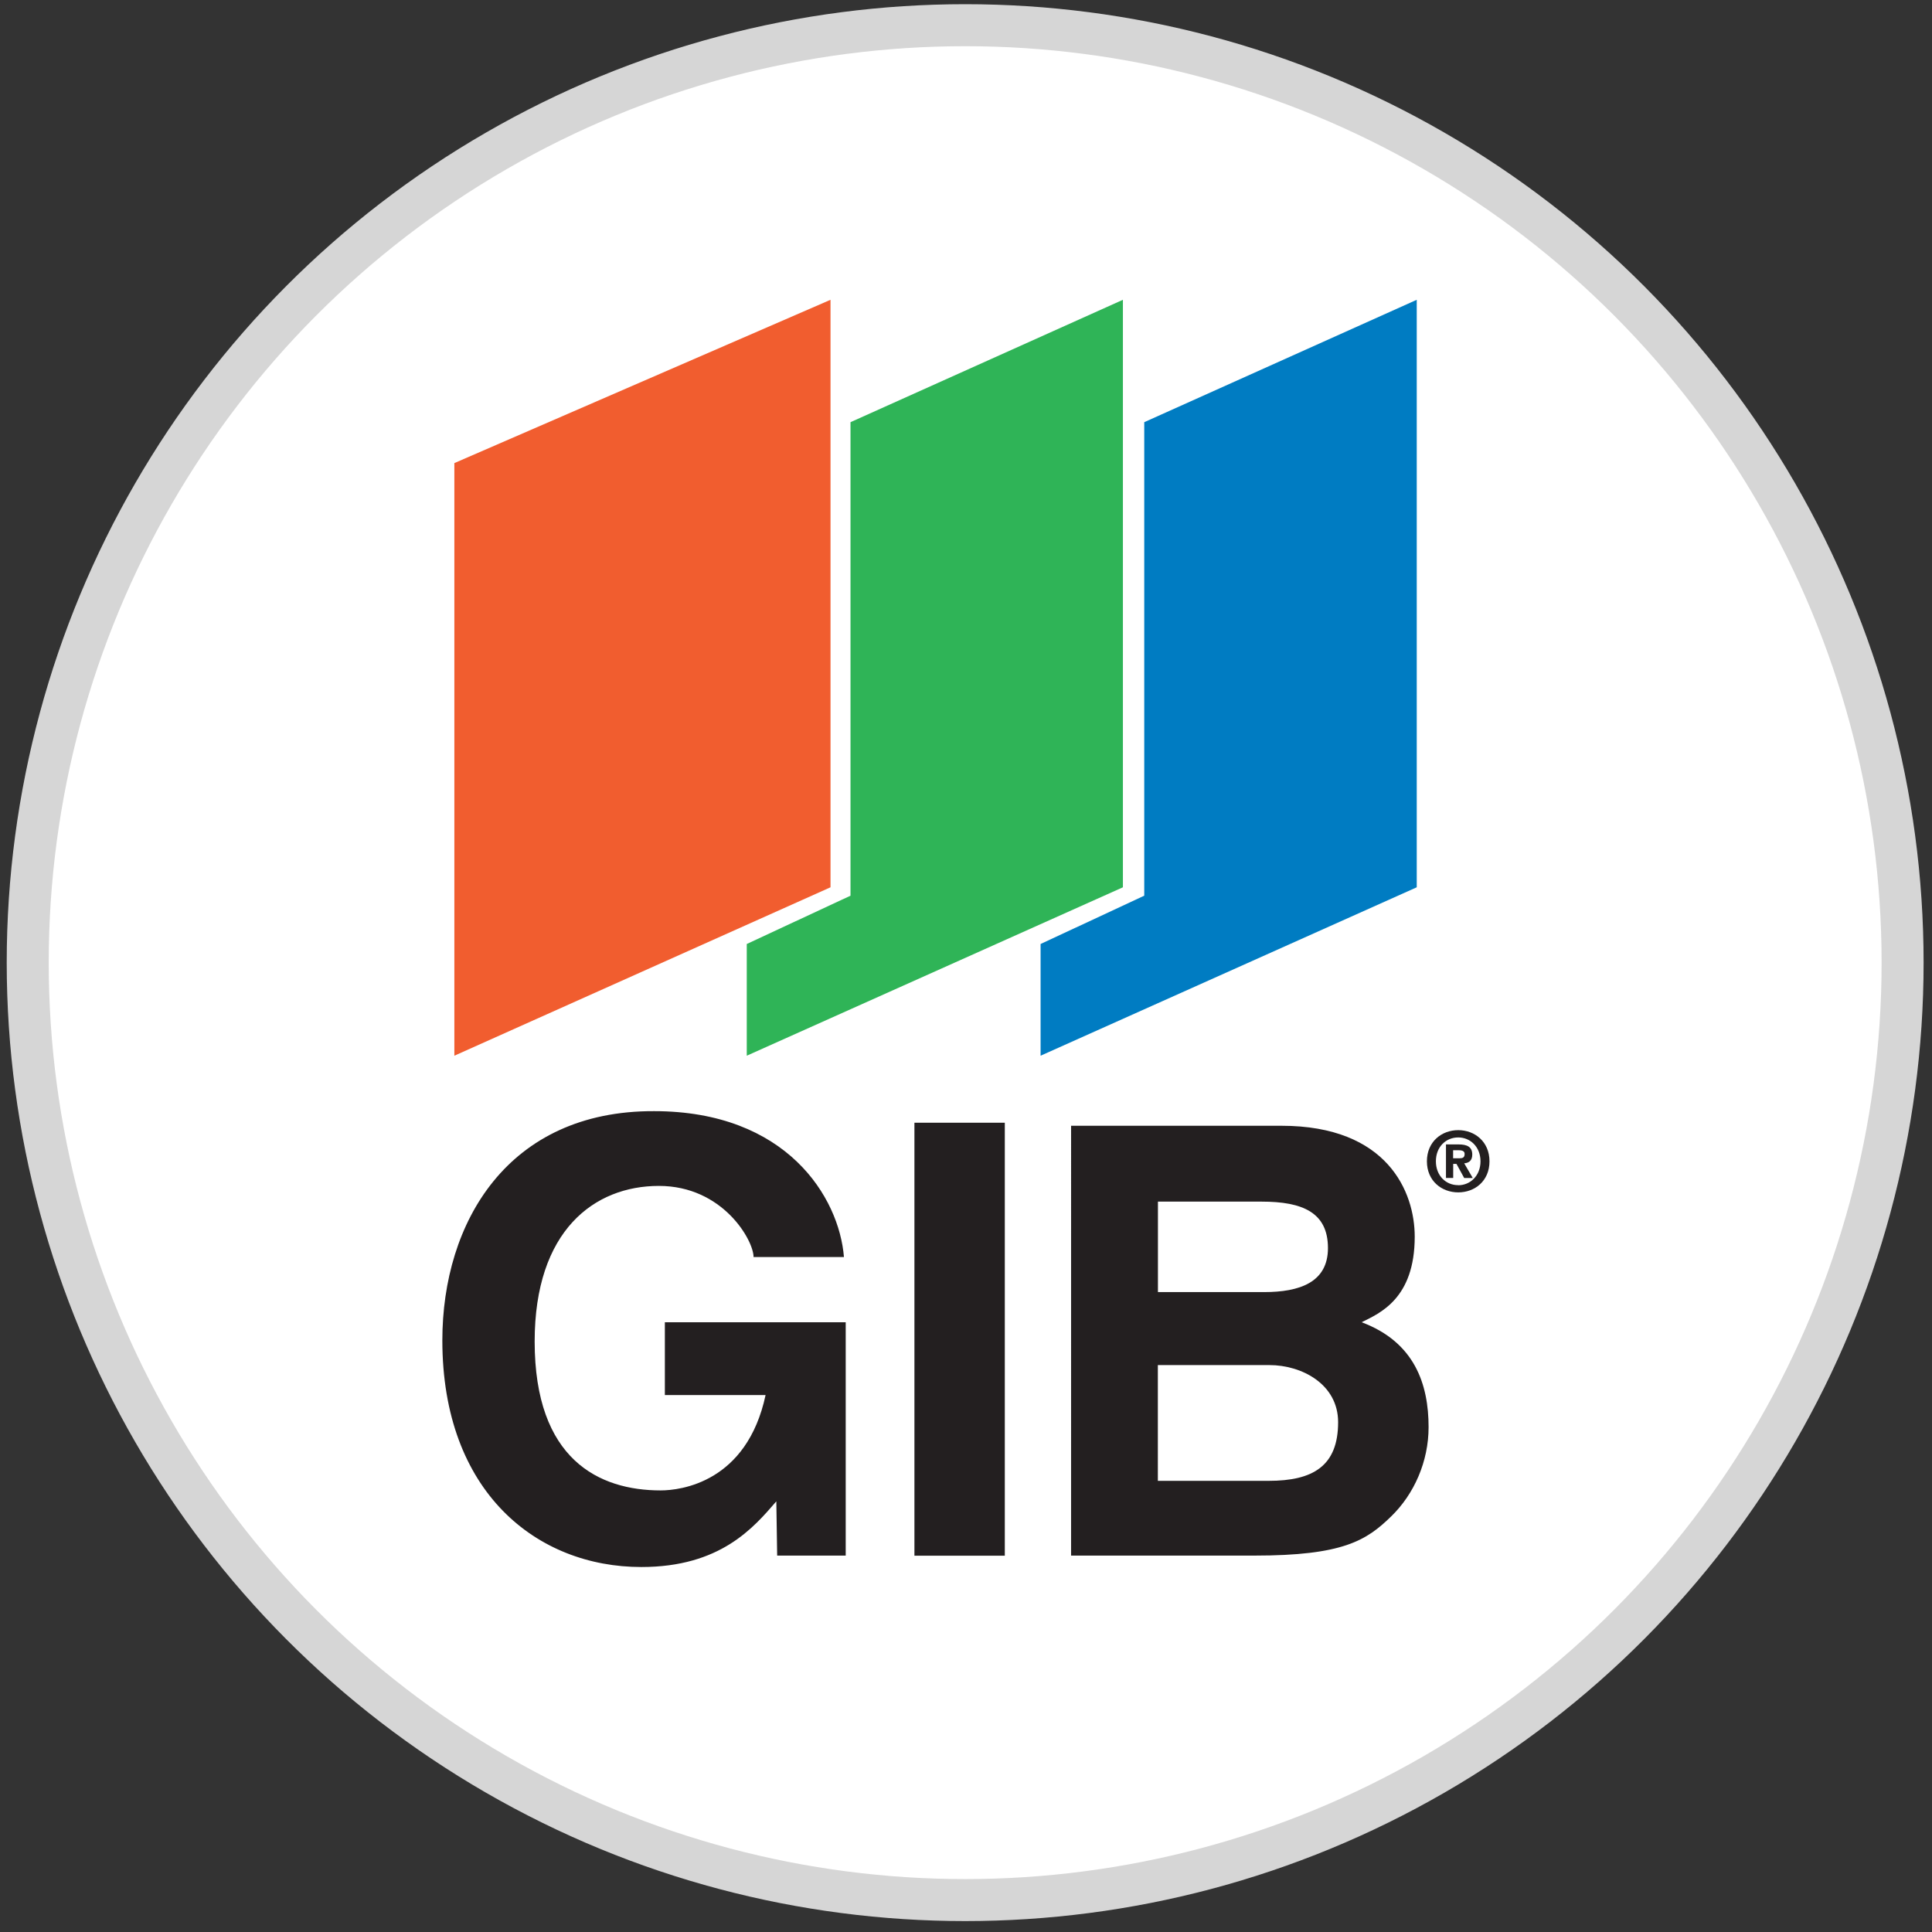
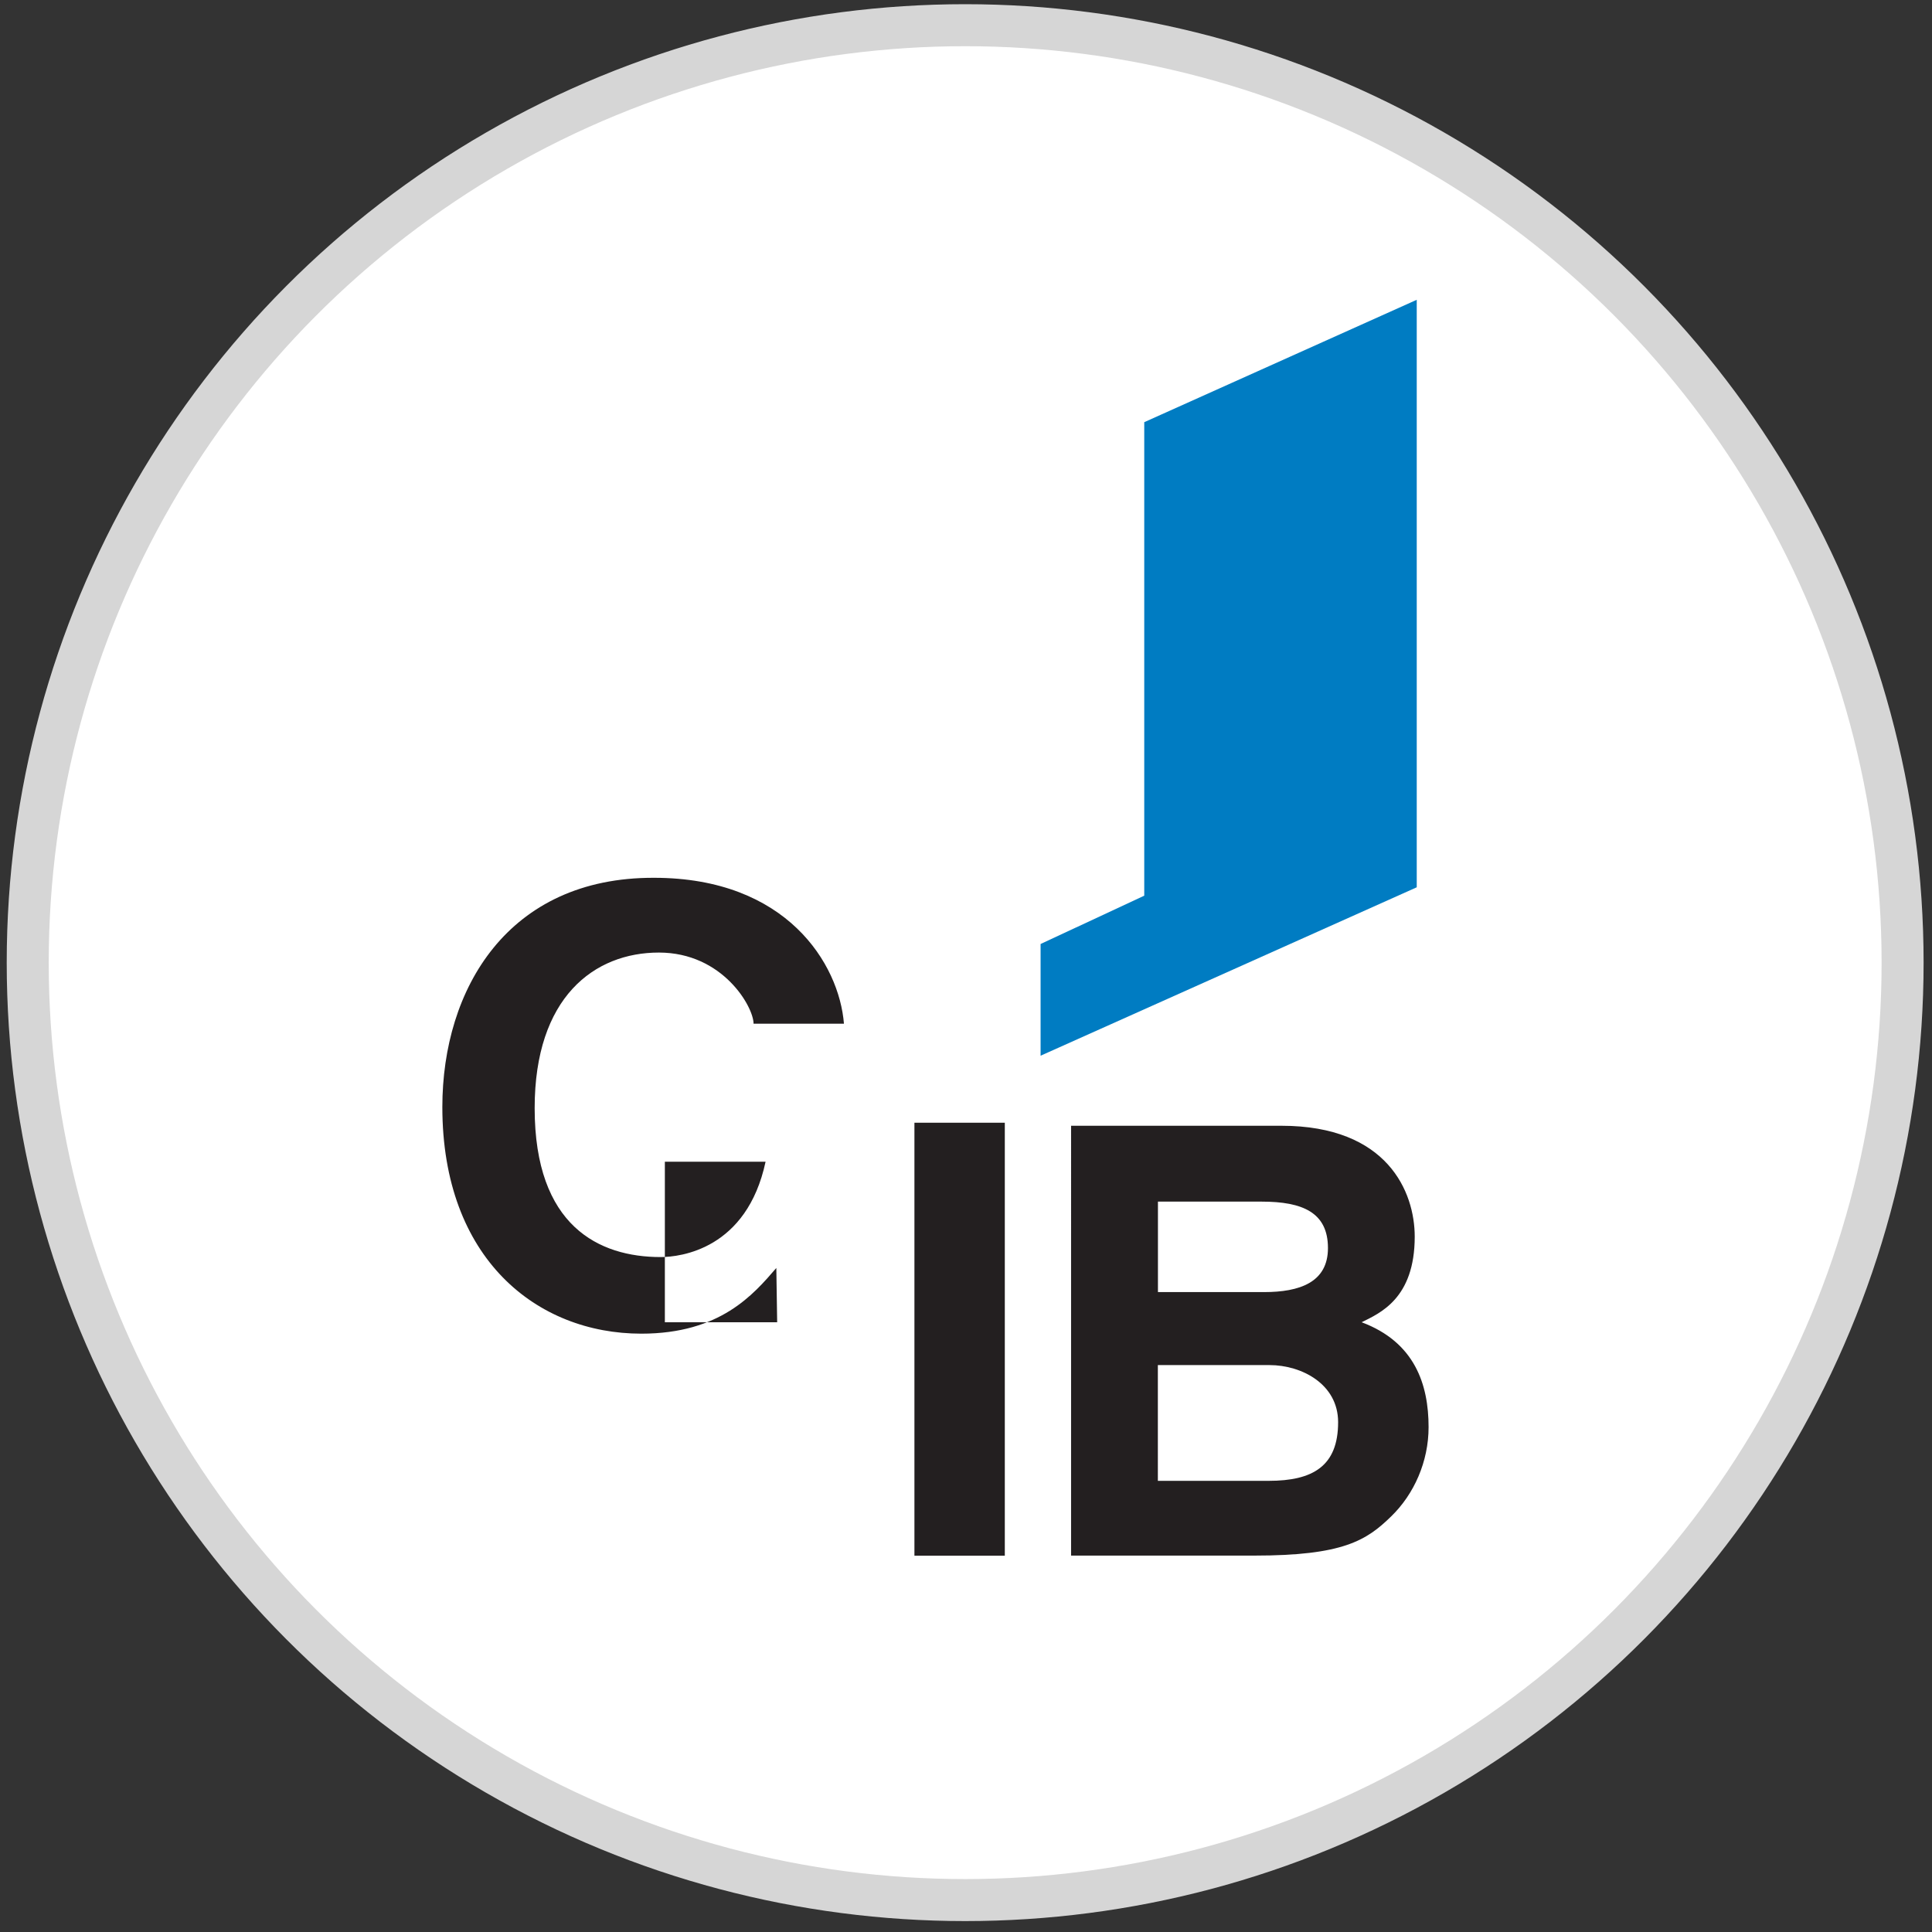
<svg xmlns="http://www.w3.org/2000/svg" version="1.1" id="Layer_1" x="0px" y="0px" width="23px" height="23px" viewBox="0 0 23 23" enable-background="new 0 0 23 23" xml:space="preserve">
  <rect x="0" y="0" width="23" height="23" fill="#333333" stroke="none" />
  <circle fill="#FFFFFF" stroke="#D6D6D6" stroke-width="0.5" stroke-miterlimit="10" cx="11.49" cy="11.46" r="11.16" />
  <g>
-     <path fill-rule="evenodd" clip-rule="evenodd" fill="#231F20" d="M17.299,13.856h0.04l0.092,0.168h0.102l-0.102-0.175   c0.053-0.004,0.096-0.03,0.096-0.104c0-0.092-0.061-0.121-0.164-0.121h-0.149v0.399h0.086V13.856L17.299,13.856z M17.299,13.789   v-0.096h0.06c0.032,0,0.077,0.003,0.077,0.043c0,0.045-0.023,0.053-0.062,0.053H17.299L17.299,13.789z M17.732,13.825   c0-0.234-0.176-0.371-0.372-0.371c-0.197,0-0.373,0.137-0.373,0.371s0.176,0.37,0.373,0.37   C17.557,14.195,17.732,14.06,17.732,13.825L17.732,13.825z M17.625,13.825c0,0.171-0.121,0.285-0.265,0.285v-0.001   c-0.147,0.001-0.266-0.113-0.266-0.284s0.118-0.284,0.266-0.284C17.504,13.541,17.625,13.654,17.625,13.825L17.625,13.825z" />
-     <path fill-rule="evenodd" clip-rule="evenodd" fill="#231F20" d="M12.751,13.402h2.505c1.263,0,1.586,0.789,1.586,1.32   c0,0.739-0.416,0.911-0.632,1.019c0.632,0.237,0.797,0.739,0.797,1.249c0,0.409-0.172,0.797-0.445,1.062   c-0.294,0.287-0.573,0.467-1.629,0.467h-2.182V13.402L12.751,13.402z M13.784,17.629h1.32c0.524,0,0.826-0.174,0.826-0.698   c0-0.452-0.431-0.68-0.818-0.68h-1.328V17.629L13.784,17.629z M13.784,15.382h1.264c0.423,0,0.761-0.115,0.761-0.524   c0-0.424-0.302-0.553-0.79-0.553h-1.234V15.382L13.784,15.382z M11.962,18.52h-1.076v-5.154h1.076V18.52L11.962,18.52z    M7.915,15.741h2.153v2.778H9.252l-0.01-0.646c-0.272,0.315-0.667,0.782-1.607,0.782c-1.242,0-2.369-0.89-2.369-2.698   c0-1.407,0.782-2.735,2.52-2.729c1.58,0,2.204,1.026,2.261,1.737H8.971c0-0.2-0.366-0.847-1.127-0.847   c-0.769,0-1.479,0.531-1.479,1.852c0,1.407,0.768,1.773,1.5,1.773c0.237,0,1.026-0.094,1.249-1.135H7.915V15.741L7.915,15.741z" />
+     <path fill-rule="evenodd" clip-rule="evenodd" fill="#231F20" d="M12.751,13.402h2.505c1.263,0,1.586,0.789,1.586,1.32   c0,0.739-0.416,0.911-0.632,1.019c0.632,0.237,0.797,0.739,0.797,1.249c0,0.409-0.172,0.797-0.445,1.062   c-0.294,0.287-0.573,0.467-1.629,0.467h-2.182V13.402L12.751,13.402z M13.784,17.629h1.32c0.524,0,0.826-0.174,0.826-0.698   c0-0.452-0.431-0.68-0.818-0.68h-1.328V17.629L13.784,17.629z M13.784,15.382h1.264c0.423,0,0.761-0.115,0.761-0.524   c0-0.424-0.302-0.553-0.79-0.553h-1.234V15.382L13.784,15.382z M11.962,18.52h-1.076v-5.154h1.076V18.52L11.962,18.52z    M7.915,15.741h2.153H9.252l-0.01-0.646c-0.272,0.315-0.667,0.782-1.607,0.782c-1.242,0-2.369-0.89-2.369-2.698   c0-1.407,0.782-2.735,2.52-2.729c1.58,0,2.204,1.026,2.261,1.737H8.971c0-0.2-0.366-0.847-1.127-0.847   c-0.769,0-1.479,0.531-1.479,1.852c0,1.407,0.768,1.773,1.5,1.773c0.237,0,1.026-0.094,1.249-1.135H7.915V15.741L7.915,15.741z" />
    <polygon fill="#007CC2" points="13.622,10.663 12.388,11.238 12.388,12.568 16.866,10.563 16.866,3.569 13.622,5.026    13.622,10.663  " />
-     <polygon fill="#2FB457" points="10.125,10.663 8.89,11.238 8.89,12.568 13.368,10.563 13.368,3.569 10.125,5.026 10.125,10.663     " />
-     <polygon fill="#F15D2F" points="5.409,5.513 5.409,12.568 9.887,10.563 9.887,3.569 5.409,5.513  " />
  </g>
</svg>